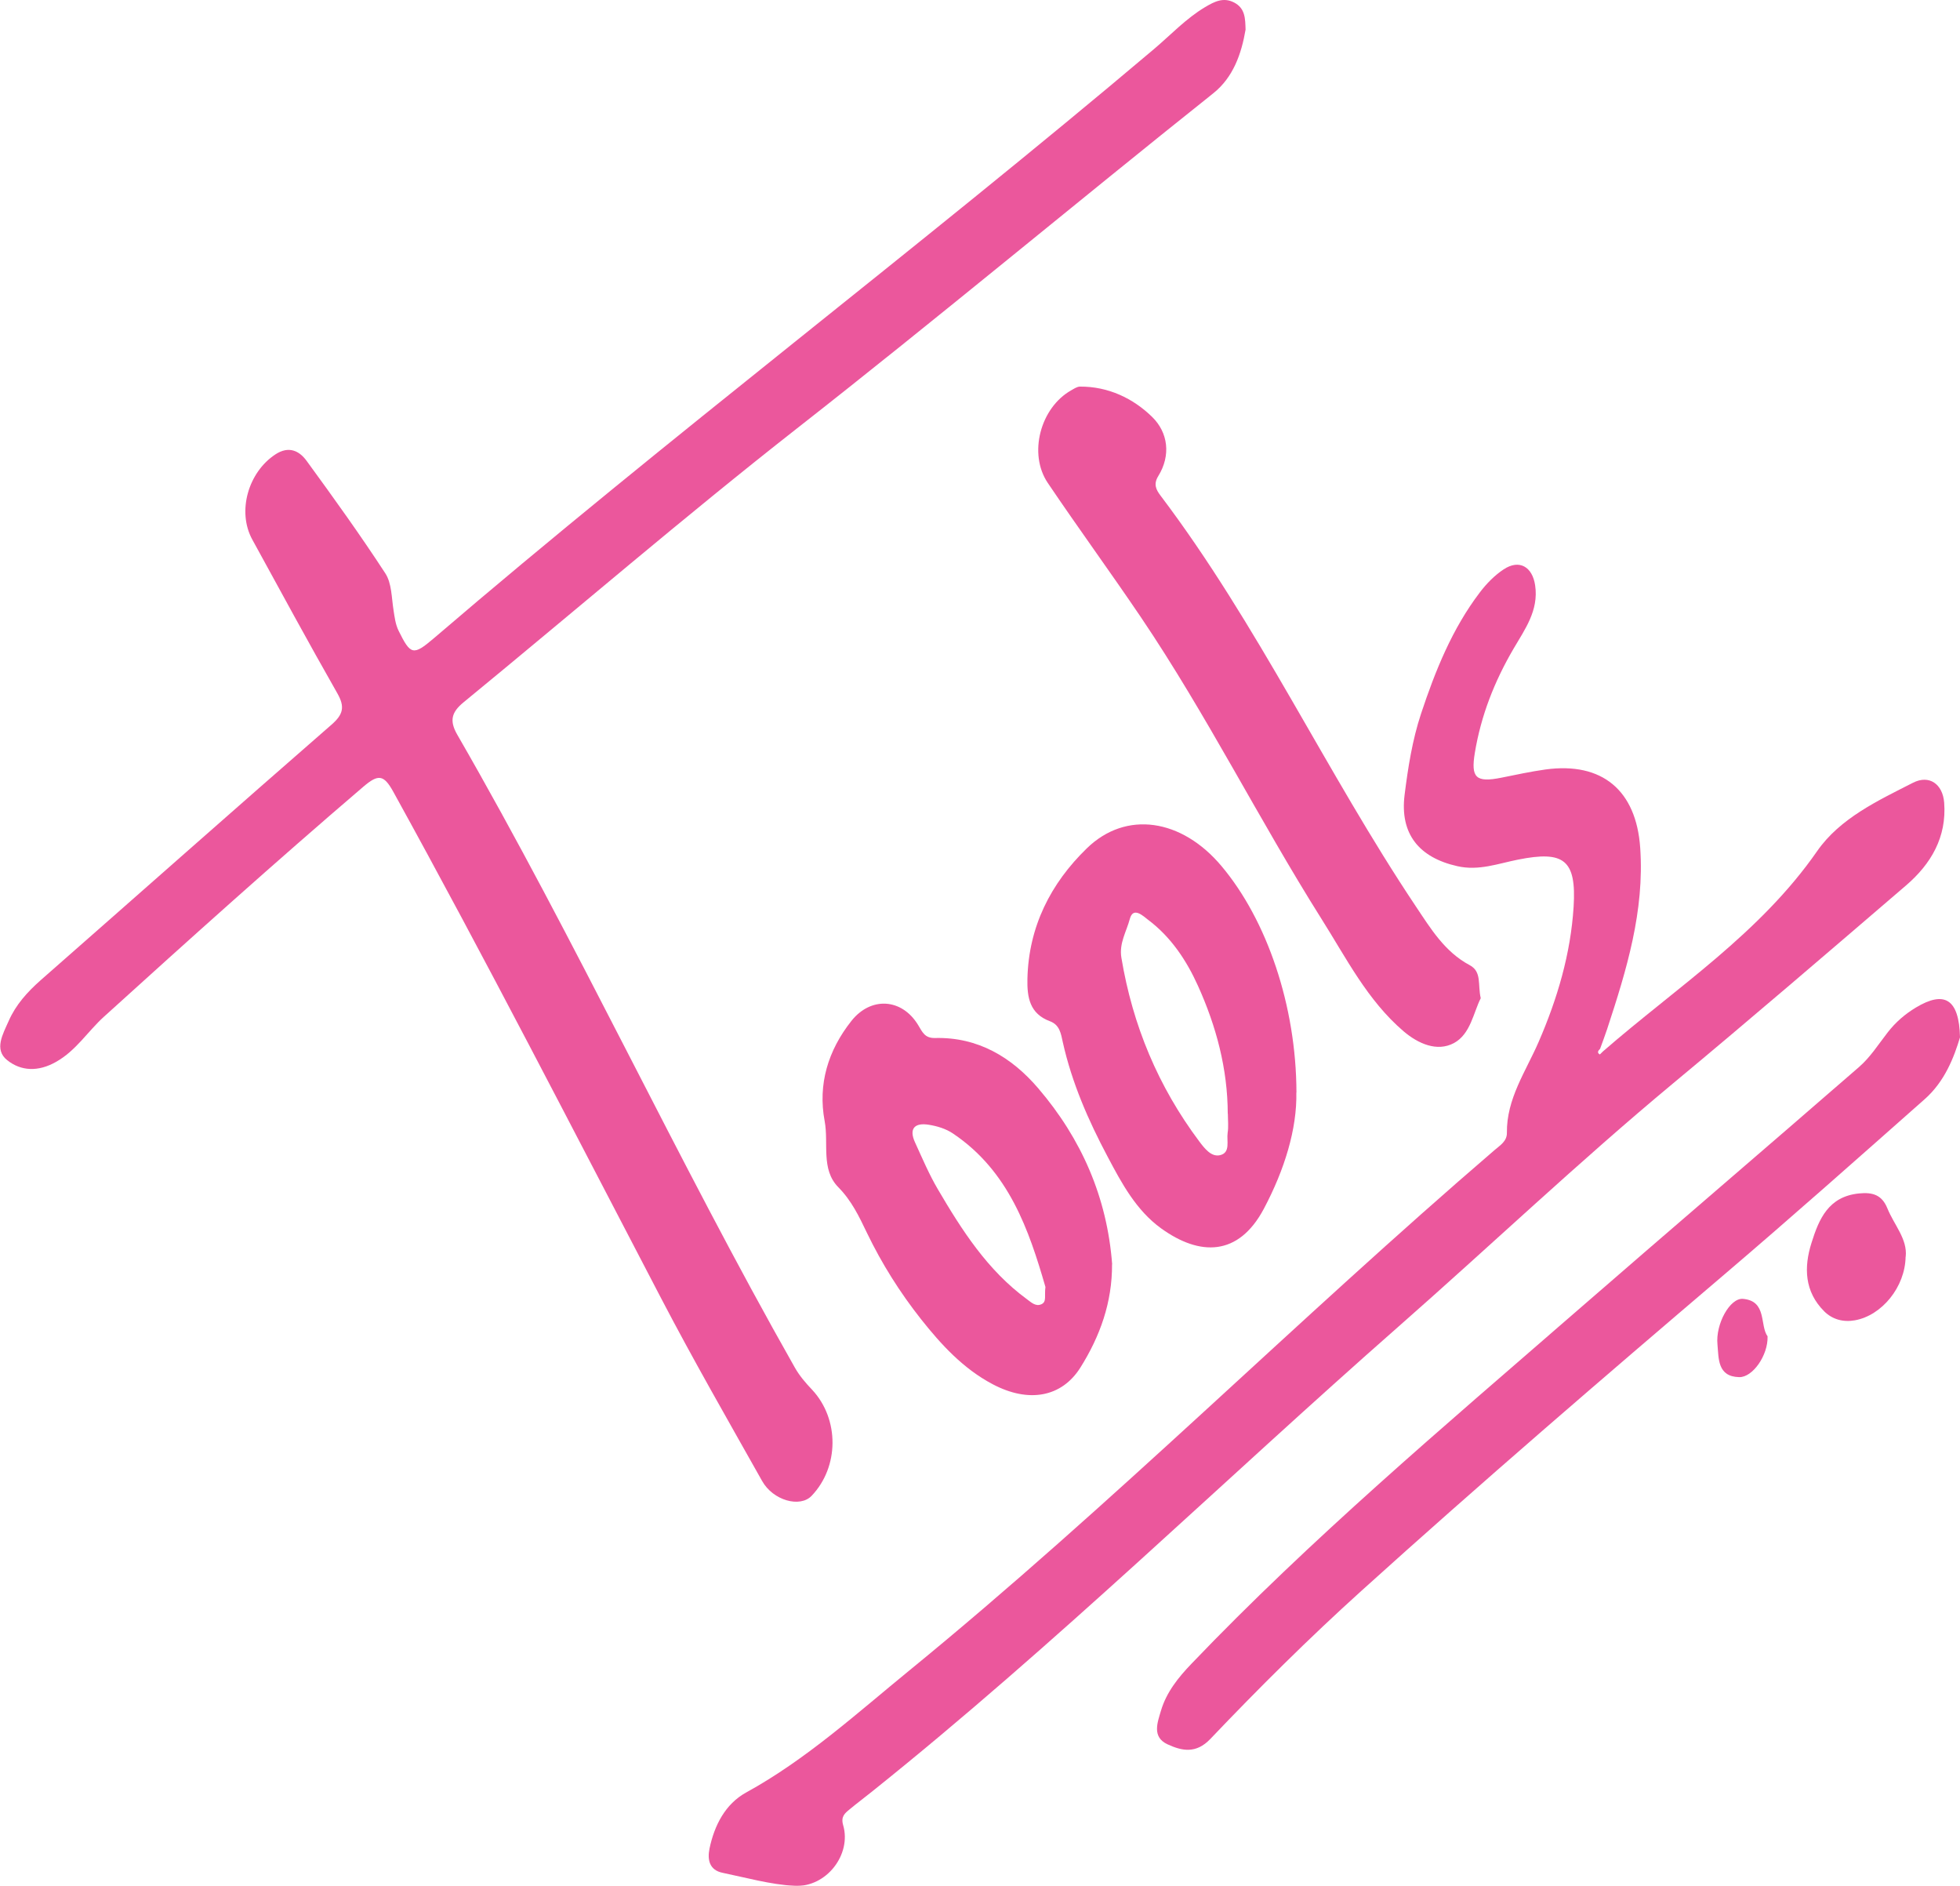
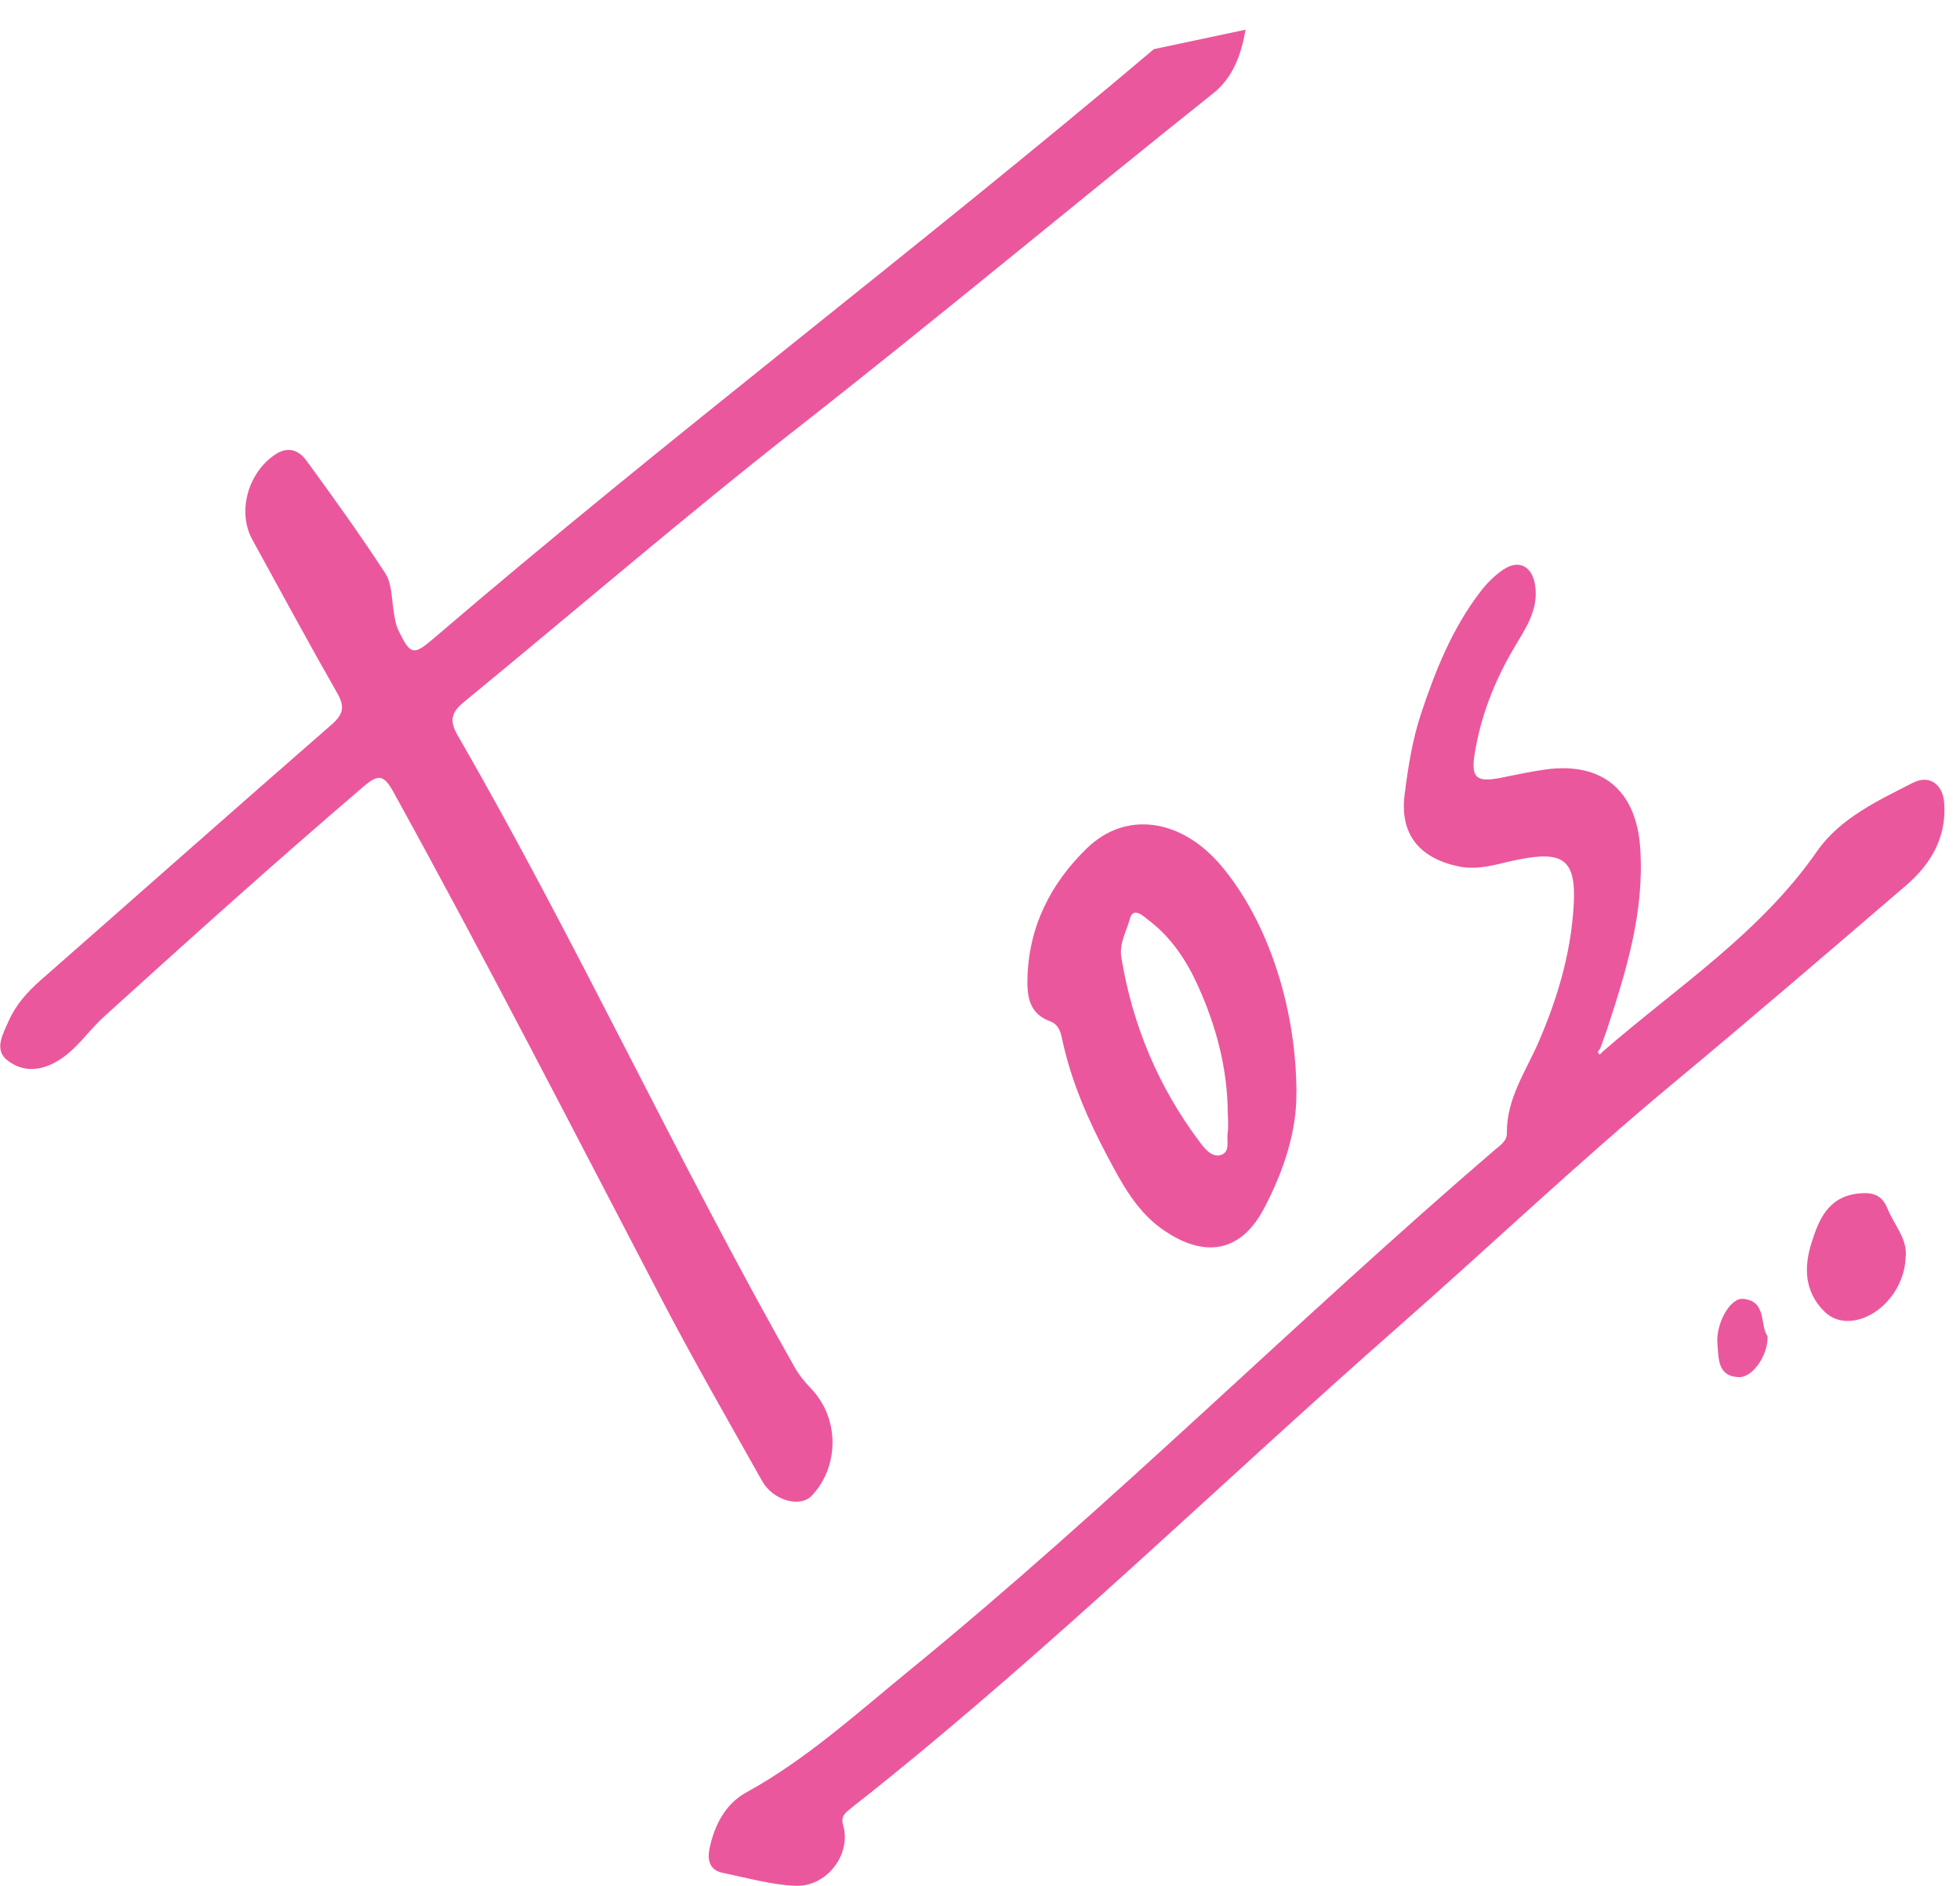
<svg xmlns="http://www.w3.org/2000/svg" id="Capa_2" data-name="Capa 2" viewBox="0 0 178.35 171.56">
  <defs>
    <style>
      .cls-1 {
        fill: #e84290;
        stroke-width: 0px;
      }

      .cls-2 {
        opacity: .89;
      }
    </style>
  </defs>
  <g id="Capa_4" data-name="Capa 4">
    <g class="cls-2">
-       <path class="cls-1" d="M113.34,2.7c-.38,2.22-1.13,4.34-2.93,5.78-12.67,10.1-25.1,20.48-37.86,30.47-10.31,8.08-20.25,16.64-30.38,24.95-1.08.89-1.29,1.66-.57,2.92,10.88,18.85,19.98,38.65,30.72,57.58.43.76.98,1.4,1.58,2.03,2.5,2.68,2.46,7.03-.05,9.65-1.05,1.1-3.5.43-4.5-1.35-3.11-5.53-6.27-11.02-9.2-16.64-8.04-15.39-15.96-30.84-24.35-46.04-.88-1.6-1.38-1.64-2.74-.48-7.99,6.83-15.81,13.86-23.6,20.92-1.48,1.34-2.53,3.08-4.36,4.11-1.62.92-3.18.85-4.44-.15-1.23-.97-.39-2.39.13-3.57.65-1.48,1.7-2.64,2.91-3.71,8.82-7.74,17.61-15.53,26.46-23.24,1.08-.94,1.24-1.63.53-2.87-2.64-4.63-5.18-9.32-7.74-13.99-1.39-2.55-.36-6.12,2.12-7.74,1.21-.79,2.16-.32,2.82.58,2.46,3.37,4.9,6.76,7.18,10.26.58.9.56,2.21.74,3.34.1.64.17,1.27.46,1.87,1.09,2.2,1.32,2.29,3.19.7C60.88,39.72,83.43,22.7,105,4.47c1.54-1.3,2.92-2.79,4.67-3.83.83-.49,1.65-.92,2.63-.41,1.02.53,1.01,1.48,1.04,2.47Z" />
+       <path class="cls-1" d="M113.34,2.7c-.38,2.22-1.13,4.34-2.93,5.78-12.67,10.1-25.1,20.48-37.86,30.47-10.31,8.08-20.25,16.64-30.38,24.95-1.08.89-1.29,1.66-.57,2.92,10.88,18.85,19.98,38.65,30.72,57.58.43.76.98,1.4,1.58,2.03,2.5,2.68,2.46,7.03-.05,9.65-1.05,1.1-3.5.43-4.5-1.35-3.11-5.53-6.27-11.02-9.2-16.64-8.04-15.39-15.96-30.84-24.35-46.04-.88-1.6-1.38-1.64-2.74-.48-7.99,6.83-15.81,13.86-23.6,20.92-1.48,1.34-2.53,3.08-4.36,4.11-1.62.92-3.18.85-4.44-.15-1.23-.97-.39-2.39.13-3.57.65-1.48,1.7-2.64,2.91-3.71,8.82-7.74,17.61-15.53,26.46-23.24,1.08-.94,1.24-1.63.53-2.87-2.64-4.63-5.18-9.32-7.74-13.99-1.39-2.55-.36-6.12,2.12-7.74,1.21-.79,2.16-.32,2.82.58,2.46,3.37,4.9,6.76,7.18,10.26.58.9.56,2.21.74,3.34.1.64.17,1.27.46,1.87,1.09,2.2,1.32,2.29,3.19.7C60.88,39.72,83.43,22.7,105,4.47Z" />
      <path class="cls-1" d="M145.86,95.65c6.71-5.84,14.28-10.72,19.49-18.22,2.08-2.99,5.52-4.59,8.72-6.22,1.48-.76,2.71.12,2.84,1.81.24,3.14-1.2,5.58-3.47,7.53-7.05,6.05-14.1,12.11-21.25,18.05-8.54,7.1-16.58,14.74-24.91,22.06-16.01,14.07-31.28,29-47.94,42.33-.67.54-1.37,1.06-2.03,1.61-.44.36-.81.66-.59,1.43.79,2.66-1.51,5.68-4.41,5.53-2.21-.12-4.39-.74-6.57-1.19-1.2-.25-1.38-1.2-1.18-2.19.44-2.12,1.44-4.07,3.33-5.11,5.48-3.01,10.06-7.19,14.85-11.1,18.43-15.05,35.26-31.9,53.3-47.38.48-.41,1.09-.78,1.08-1.53-.04-3.11,1.73-5.6,2.89-8.28,1.71-3.94,2.91-8.01,3.18-12.27.27-4.3-.88-5.14-5.05-4.31-1.82.36-3.58,1.04-5.52.6-3.49-.78-5.25-2.93-4.81-6.48.31-2.49.71-5.02,1.5-7.4,1.29-3.89,2.83-7.72,5.35-11.03.6-.79,1.34-1.55,2.16-2.09,1.43-.95,2.62-.24,2.87,1.45.34,2.3-.95,4.02-1.98,5.79-1.73,2.96-2.95,6.07-3.51,9.46-.37,2.26.1,2.71,2.41,2.25,1.34-.27,2.68-.56,4.03-.75,5.15-.7,8.25,1.9,8.61,7.13.4,5.75-1.24,11.11-3,16.46-.2.61-.43,1.21-.65,1.82-.16.16-.31.34-.04.51.03.02.19-.17.29-.26Z" />
-       <path class="cls-1" d="M178.35,94.37c-.54,1.8-1.38,4.01-3.22,5.63-6.04,5.34-12.07,10.7-18.21,15.93-11.13,9.48-22.21,19.01-33.06,28.81-4.76,4.3-9.31,8.82-13.73,13.46-1.3,1.36-2.58,1.09-3.9.48-1.43-.67-.9-1.99-.59-3.05.5-1.69,1.58-3.03,2.8-4.3,10.88-11.37,22.88-21.5,34.73-31.8,8.64-7.51,17.35-14.95,25.99-22.46,1.02-.88,1.77-2.07,2.61-3.15.72-.93,1.58-1.67,2.58-2.27,2.57-1.54,3.92-.8,4,2.73Z" />
-       <path class="cls-1" d="M134.74,90.81c-.66,1.28-.92,3.26-2.44,4.08-1.53.82-3.25.06-4.58-1.07-3.3-2.82-5.22-6.67-7.48-10.24-5.68-9.01-10.44-18.57-16.41-27.41-2.78-4.11-5.71-8.12-8.49-12.24-1.79-2.66-.67-6.84,2.13-8.42.25-.14.52-.33.79-.34,2.58-.02,4.86,1.07,6.59,2.77,1.43,1.4,1.72,3.48.54,5.38-.44.72-.2,1.22.2,1.75,8.89,11.75,15.08,25.18,23.24,37.38,1.36,2.03,2.63,4.14,4.9,5.35,1.13.6.72,1.77,1.01,3.01Z" />
      <path class="cls-1" d="M117.96,99.38c.07,3.3-1.06,7.01-2.96,10.59-2.31,4.34-5.83,4.31-9.34,1.78-2.27-1.64-3.59-4.1-4.87-6.52-1.76-3.31-3.26-6.74-4.08-10.42-.17-.78-.28-1.58-1.18-1.91-1.83-.68-2.08-2.17-2.04-3.86.11-4.73,2.11-8.67,5.41-11.87,3.57-3.47,8.63-2.69,12.25,1.62,4.13,4.91,6.8,12.69,6.82,20.6ZM111.72,101.33c-.01-4.1-1.05-7.98-2.72-11.67-1.04-2.3-2.45-4.42-4.51-5.97-.46-.35-1.37-1.25-1.68-.1-.3,1.14-.99,2.22-.77,3.53,1.02,6.15,3.35,11.73,7.09,16.72.47.62,1.08,1.43,1.88,1.25.99-.23.59-1.31.7-2.04.09-.56.02-1.15.02-1.72Z" />
-       <path class="cls-1" d="M101.19,115.01c.02,3.46-1.09,6.55-2.88,9.4-1.7,2.7-4.71,3.25-7.99,1.51-2.67-1.41-4.68-3.6-6.51-5.91-1.92-2.43-3.57-5.05-4.92-7.85-.71-1.48-1.39-2.92-2.61-4.16-1.6-1.62-.86-3.99-1.24-6.01-.63-3.35.31-6.43,2.43-9.11,1.76-2.23,4.58-2.08,6.07.36.39.64.6,1.21,1.54,1.19,3.9-.1,6.97,1.74,9.39,4.57,3.94,4.6,6.27,9.93,6.73,16.01ZM95.13,117.08c-1.5-5.18-3.32-10.54-8.41-13.96-.63-.43-1.44-.68-2.21-.8-1.23-.2-1.84.31-1.25,1.6.66,1.44,1.28,2.91,2.08,4.27,2.19,3.73,4.52,7.37,8.09,9.99.39.28.81.72,1.35.46.48-.23.24-.76.35-1.56Z" />
      <path class="cls-1" d="M173.4,114.33c-.04,2.75-2.16,5.34-4.61,5.78-1.05.19-2.05-.07-2.8-.82-1.79-1.79-1.86-3.99-1.15-6.23.68-2.17,1.54-4.21,4.32-4.49,1.27-.13,2.09.15,2.58,1.35.61,1.51,1.84,2.8,1.67,4.4Z" />
      <path class="cls-1" d="M160.84,121.58c.05,1.73-1.37,3.74-2.59,3.7-1.98-.05-1.85-1.7-1.97-2.98-.18-1.86,1.14-4.24,2.32-4.14,2.21.19,1.51,2.4,2.24,3.41Z" />
    </g>
  </g>
</svg>